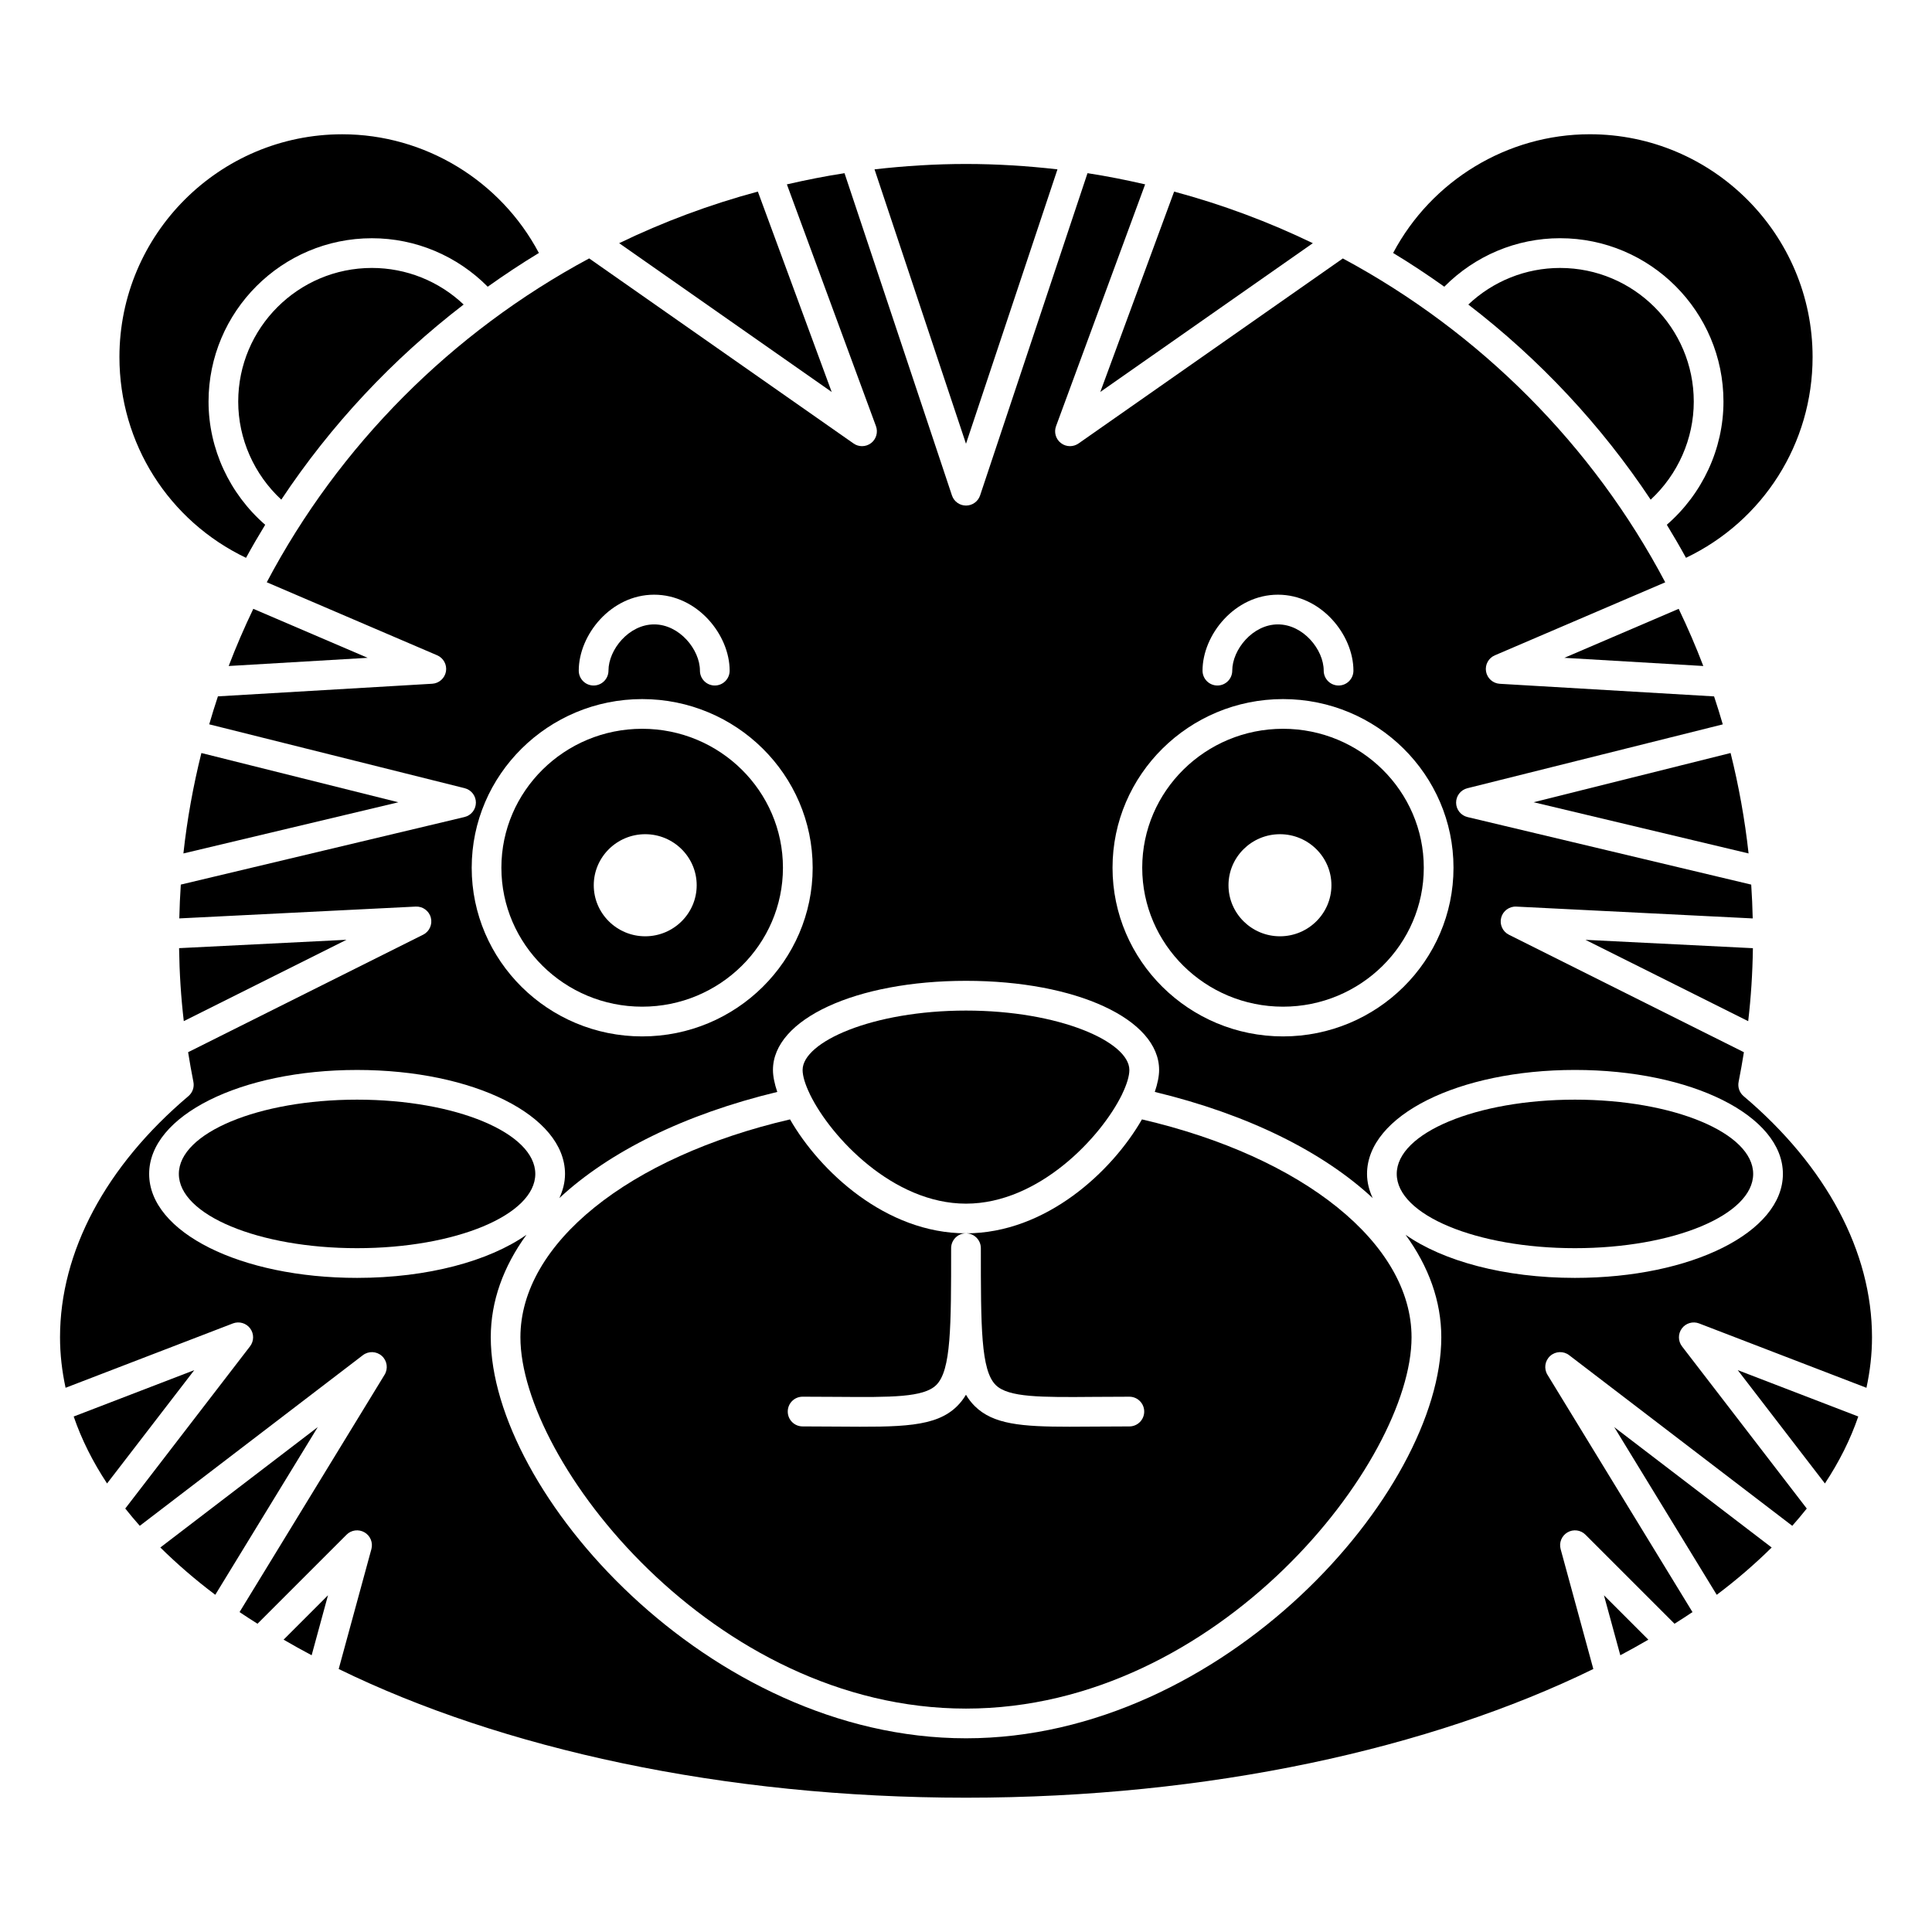
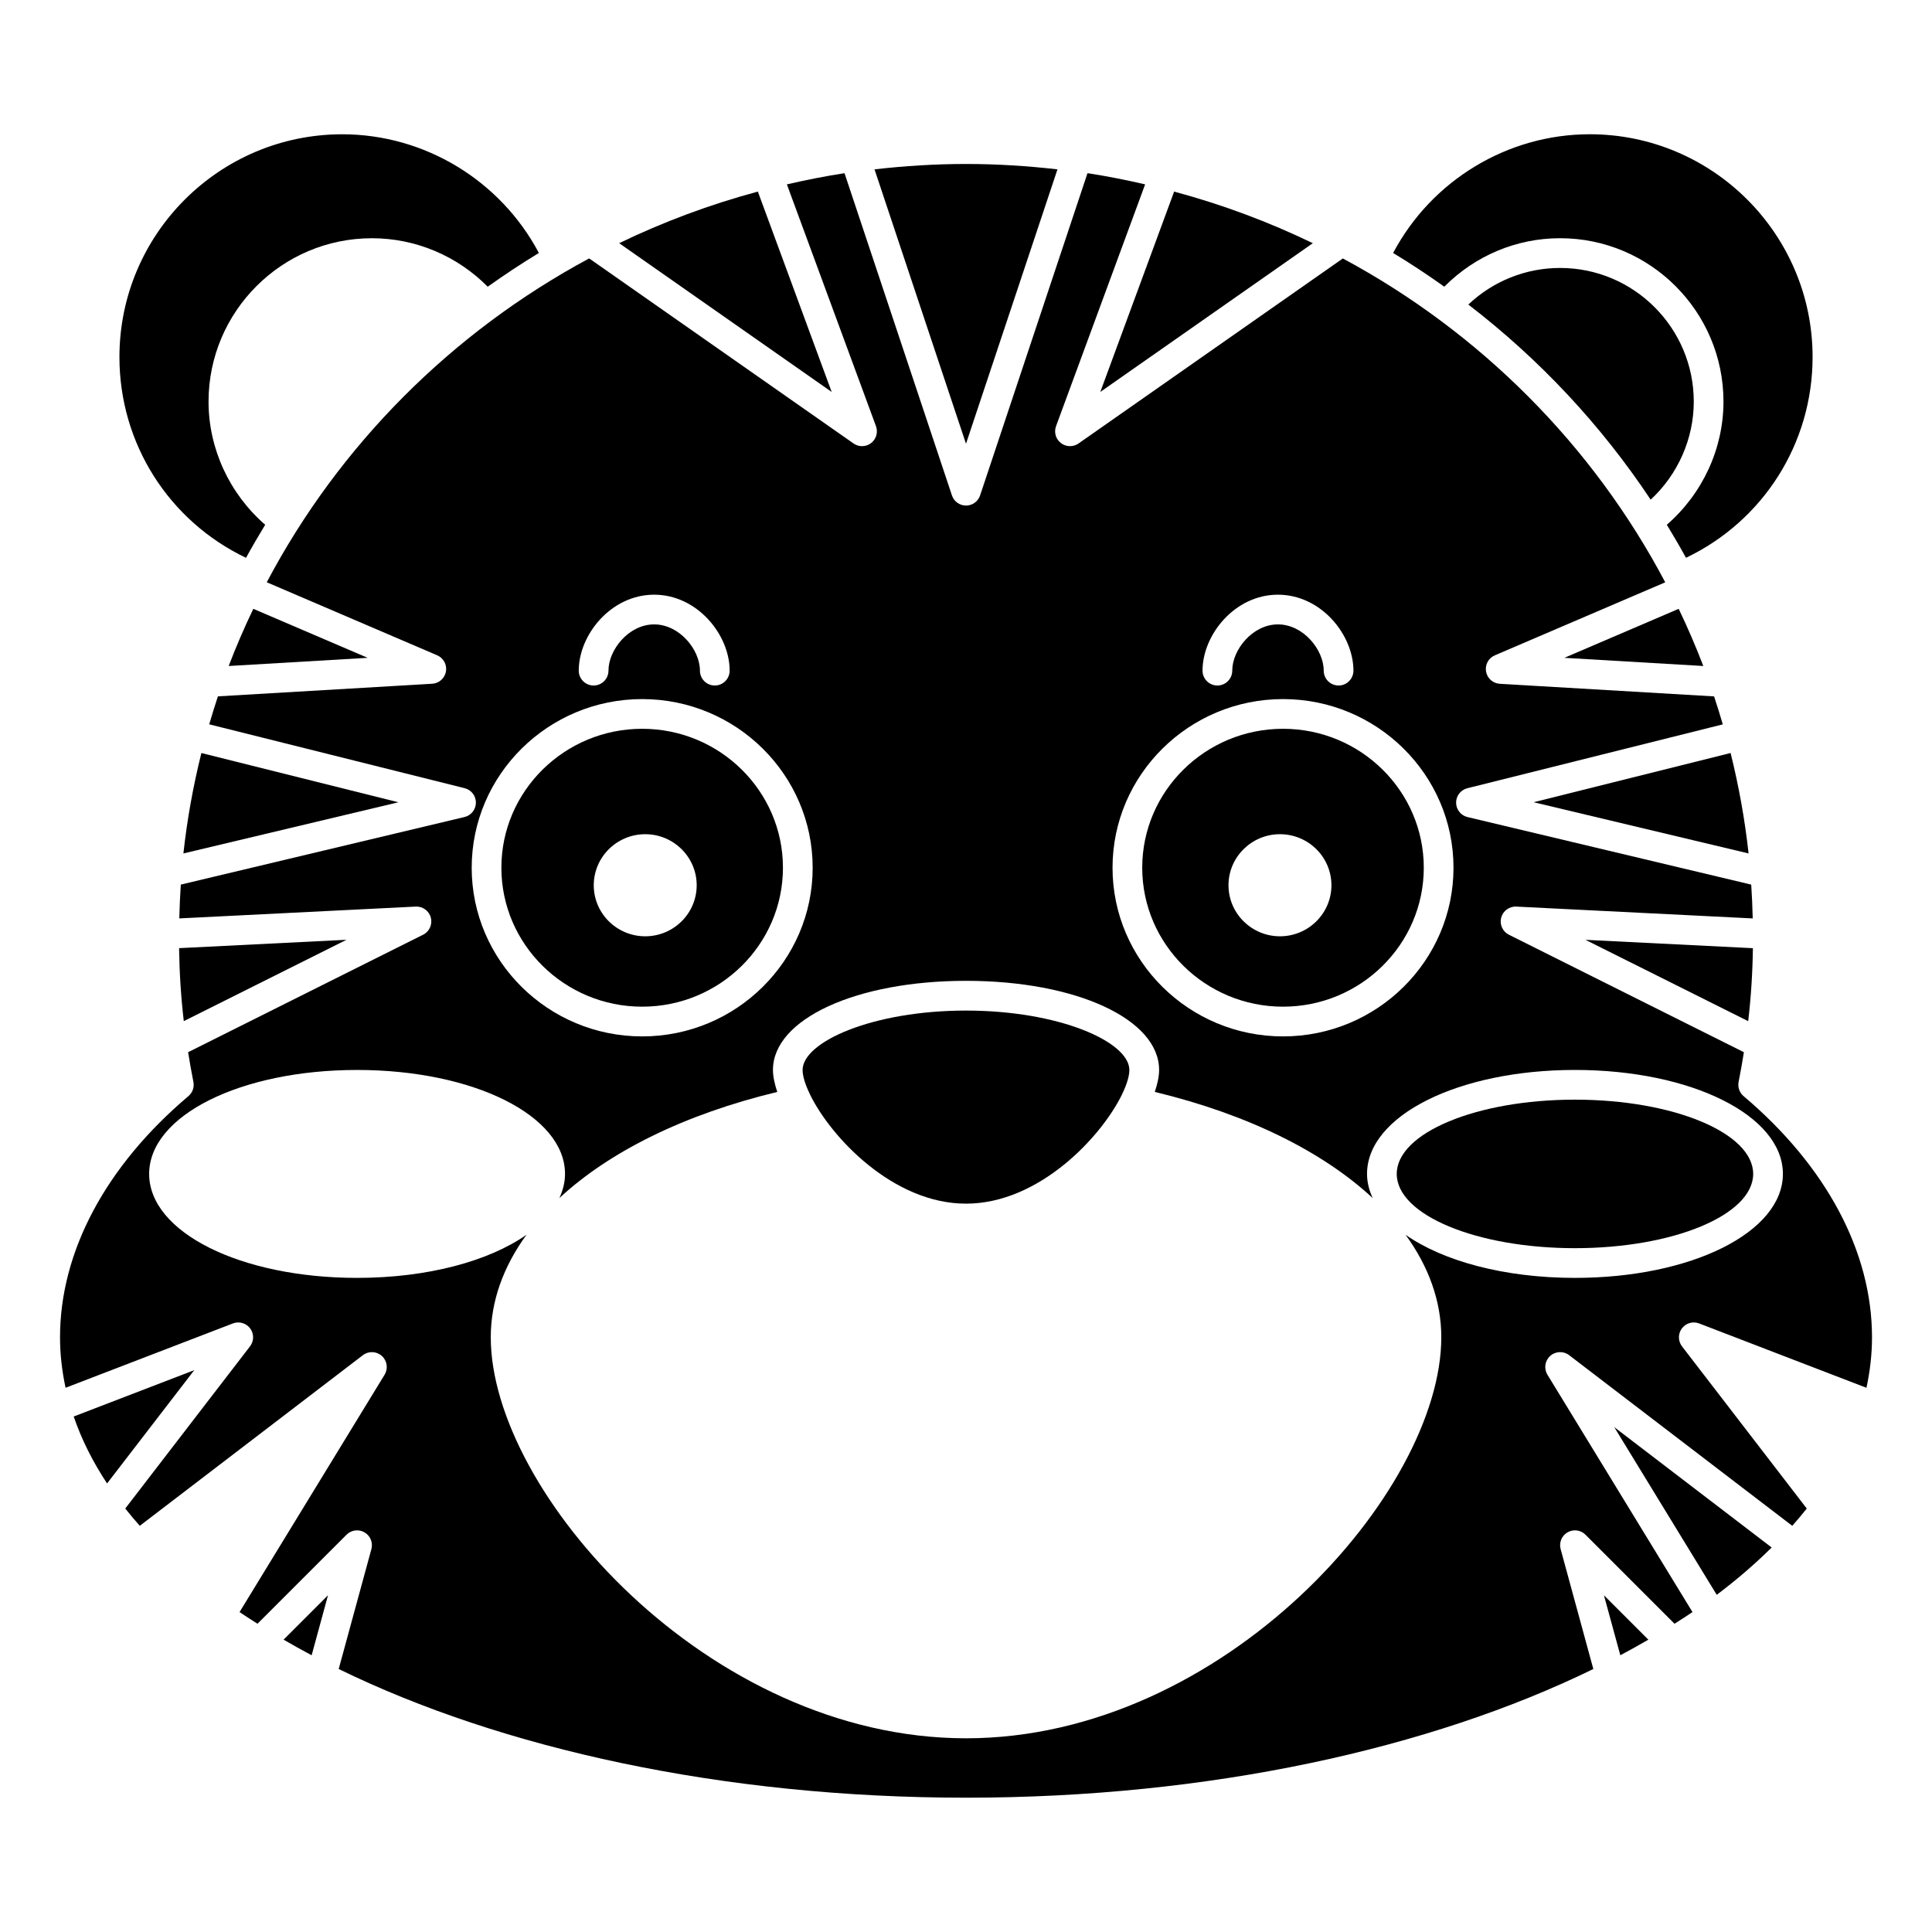
<svg xmlns="http://www.w3.org/2000/svg" fill="#000000" width="800px" height="800px" version="1.1" viewBox="144 144 512 512">
  <g>
-     <path d="m627.62 537.13c3.789-5.738 6.762-11.664 8.844-17.742l-31.945-12.289z" />
-     <path d="m186.49 554.1c4.394 4.328 9.223 8.527 14.562 12.535l27.16-44.441z" />
    <path d="m163.53 519.39c2.082 6.082 5.055 12.004 8.844 17.742l23.105-30.027z" />
    <path d="m241.43 318.33-30.301-12.984c-2.375 4.949-4.555 9.996-6.527 15.152z" />
    <path d="m607.29 414.62c0.742-6.332 1.152-12.699 1.246-19.34l-44.371-2.215z" />
    <path d="m598.95 566.64c5.344-4.012 10.176-8.207 14.562-12.535l-41.723-31.906z" />
    <path d="m226.59 582.66 4.332-15.895-11.766 11.762c2.418 1.41 4.894 2.789 7.434 4.133z" />
-     <path d="m207.13 250.43c0 9.867 4.211 19.309 11.418 25.98 13.109-19.746 29.461-37.223 48.324-51.707-6.551-6.203-15.215-9.695-24.316-9.695-19.535 0-35.426 15.891-35.426 35.422z" />
    <path d="m197.37 343.56c-2.16 8.672-3.777 17.551-4.766 26.613l56.965-13.562z" />
    <path d="m209.2 291.83c1.621-2.965 3.316-5.879 5.078-8.758-9.43-8.191-15.012-20.117-15.012-32.641 0-23.871 19.426-43.297 43.297-43.297 11.598 0 22.578 4.668 30.688 12.848 4.406-3.133 8.914-6.133 13.559-8.941-10.184-19.207-30.266-31.457-52.117-31.457-32.555 0-59.043 26.484-59.043 59.039 0 22.91 13.07 43.41 33.551 53.207z" />
    <path d="m558.57 318.33 36.824 2.168c-1.969-5.156-4.152-10.207-6.527-15.152z" />
    <path d="m557.44 215.01c-9.105 0-17.766 3.496-24.32 9.699 18.863 14.488 35.211 31.961 48.324 51.707 7.211-6.676 11.422-16.117 11.422-25.984 0-19.531-15.891-35.422-35.426-35.422z" />
    <path d="m557.44 207.13c23.871 0 43.297 19.426 43.297 43.297 0 12.523-5.582 24.449-15.012 32.641 1.758 2.879 3.453 5.793 5.078 8.758 20.484-9.797 33.551-30.297 33.551-53.207 0-32.555-26.484-59.039-59.039-59.039-21.852 0-41.934 12.25-52.121 31.461 4.644 2.809 9.156 5.805 13.559 8.941 8.113-8.184 19.09-12.852 30.688-12.852z" />
    <path d="m607.39 370.17c-0.992-9.066-2.606-17.941-4.766-26.617l-52.199 13.047z" />
    <path d="m344.84 194.77c-12.781 3.445-25.078 8.031-36.754 13.676l56.32 39.43z" />
    <path d="m424.24 188.88c-7.965-0.906-16.043-1.426-24.242-1.426-8.203 0-16.281 0.52-24.242 1.426l24.242 72.719z" />
    <path d="m491.91 208.45c-11.68-5.648-23.973-10.238-36.754-13.676l-19.566 53.098z" />
    <path d="m573.4 582.66c2.539-1.352 5.016-2.723 7.43-4.129l-11.766-11.762z" />
-     <path d="m285.86 455.1c0 10.871-21.148 19.68-47.234 19.68-26.086 0-47.23-8.809-47.23-19.68 0-10.867 21.145-19.68 47.23-19.68 26.086 0 47.234 8.812 47.234 19.68" />
-     <path d="m446.63 440.65c-7.891 13.75-25.402 30.195-46.633 30.195 2.176 0 3.938 1.762 3.938 3.938 0 20.859 0 32.355 3.941 36.262 3.344 3.312 11.949 3.262 26.156 3.141 2.84-0.02 5.918-0.043 9.258-0.043 2.176 0 3.938 1.762 3.938 3.938 0 2.172-1.758 3.938-3.938 3.938-3.316 0-6.379 0.023-9.207 0.043-2.367 0.02-4.582 0.035-6.656 0.035-12.707 0-20.23-0.625-25.105-5.465-0.902-0.895-1.668-1.887-2.332-3.012-0.66 1.121-1.43 2.117-2.332 3.012-5.664 5.629-14.91 5.562-31.758 5.43-2.82-0.023-5.883-0.047-9.199-0.047-2.176 0-3.938-1.762-3.938-3.938 0-2.172 1.758-3.938 3.938-3.938 3.34 0 6.418 0.023 9.266 0.043 14.223 0.113 22.809 0.172 26.156-3.141 3.938-3.906 3.938-15.398 3.938-36.262 0-2.172 1.758-3.938 3.938-3.938-21.23 0-38.742-16.445-46.633-30.191-42.844 9.965-71.449 32.934-71.449 57.746 0 32.82 51.051 98.398 118.08 98.398s118.08-65.582 118.08-98.398c-0.004-24.812-28.609-47.781-71.449-57.746z" />
    <path d="m358.68 434.09c5.519 11.273 21.988 28.891 41.32 28.891 19.344 0 35.824-17.645 41.336-28.922 0.035-0.059 0.043-0.133 0.082-0.188 1.211-2.527 1.875-4.727 1.875-6.316 0-7.43-18.516-15.742-43.297-15.742s-43.297 8.312-43.297 15.742c0 1.586 0.664 3.785 1.879 6.309 0.047 0.066 0.059 0.152 0.102 0.227z" />
    <path d="m606.07 434.49c-1.094-0.93-1.602-2.379-1.32-3.785 0.539-2.672 0.977-5.266 1.402-7.856l-62.277-31.137c-1.664-0.836-2.519-2.719-2.047-4.519 0.469-1.801 2.18-3.031 4.004-2.934l62.656 3.133c-0.07-3.004-0.195-5.992-0.398-8.961l-75.18-17.898c-1.762-0.418-3.016-1.992-3.027-3.805-0.012-1.816 1.223-3.402 2.984-3.84l67.688-16.922c-0.723-2.492-1.488-4.965-2.305-7.414l-56.785-3.34c-1.824-0.105-3.332-1.453-3.648-3.25-0.312-1.797 0.648-3.578 2.332-4.293l45.156-19.352c-19.148-36.258-48.984-66.234-85.438-85.824l-70.062 49.043c-0.672 0.461-1.465 0.699-2.25 0.699-0.852 0-1.695-0.273-2.402-0.82-1.367-1.051-1.887-2.867-1.289-4.481l23.609-64.078c-5.031-1.152-10.109-2.176-15.273-2.965l-28.461 85.391c-0.539 1.613-2.039 2.695-3.734 2.695s-3.195-1.082-3.731-2.691l-28.469-85.391c-5.16 0.789-10.242 1.812-15.273 2.965l23.609 64.078c0.594 1.613 0.074 3.43-1.289 4.481-0.703 0.543-1.551 0.816-2.402 0.816-0.789 0-1.578-0.234-2.254-0.711l-70.062-49.043c-36.457 19.59-66.289 49.566-85.438 85.824l45.156 19.352c1.68 0.719 2.641 2.496 2.332 4.293-0.316 1.797-1.828 3.144-3.648 3.25l-56.785 3.34c-0.82 2.453-1.578 4.926-2.305 7.414l67.688 16.922c1.758 0.441 2.996 2.027 2.984 3.84-0.012 1.816-1.258 3.387-3.027 3.805l-75.176 17.906c-0.199 2.973-0.328 5.961-0.398 8.961l62.656-3.133c1.859-0.09 3.531 1.129 4.004 2.934 0.473 1.801-0.383 3.688-2.047 4.519l-62.277 31.137c0.422 2.59 0.859 5.184 1.398 7.856 0.285 1.41-0.223 2.859-1.32 3.785-21.941 18.562-34.023 41.262-34.023 63.91 0 4.523 0.523 8.98 1.473 13.379l44.344-17.055c1.645-0.629 3.516-0.09 4.57 1.32 1.055 1.414 1.039 3.356-0.035 4.754l-33.062 42.98c1.219 1.543 2.508 3.07 3.848 4.582l59.125-45.219c1.5-1.148 3.613-1.066 5.023 0.199s1.715 3.363 0.727 4.981l-38.438 62.902c1.543 1.051 3.156 2.066 4.762 3.09l23.598-23.598c1.254-1.262 3.211-1.516 4.758-0.621 1.547 0.898 2.289 2.715 1.824 4.441l-8.664 31.773c43.18 21.098 101.76 34.105 166.25 34.105s123.06-13.008 166.24-34.105l-8.664-31.773c-0.469-1.723 0.277-3.543 1.824-4.441 1.543-0.895 3.5-0.645 4.758 0.621l23.598 23.598c1.605-1.023 3.223-2.043 4.762-3.09l-38.438-62.902c-0.988-1.617-0.684-3.707 0.727-4.981 1.41-1.266 3.527-1.352 5.023-0.199l59.129 45.219c1.34-1.512 2.621-3.035 3.844-4.578l-33.062-42.98c-1.07-1.398-1.086-3.34-0.035-4.754 1.062-1.414 2.926-1.953 4.57-1.32l44.344 17.055c0.949-4.398 1.473-8.859 1.473-13.383 0-22.648-12.082-45.348-34.027-63.906zm-123.41-132.89c11.453 0 20.012 10.629 20.012 20.129 0 2.172-1.758 3.938-3.938 3.938-2.176 0-3.938-1.762-3.938-3.938 0-5.551-5.414-12.258-12.137-12.258-6.703 0-12.102 6.707-12.102 12.258 0 2.172-1.758 3.938-3.938 3.938-2.176 0-3.938-1.762-3.938-3.938 0-9.5 8.543-20.129 19.977-20.129zm1.352 27.664c24.91 0 45.18 20.051 45.18 44.695 0 24.648-20.266 44.699-45.18 44.699-24.914 0-45.18-20.051-45.18-44.699 0-24.645 20.27-44.695 45.18-44.695zm-166.66-27.664c11.453 0 20.012 10.629 20.012 20.129 0 2.172-1.758 3.938-3.938 3.938-2.176 0-3.938-1.762-3.938-3.938 0-5.551-5.414-12.258-12.137-12.258-6.703 0-12.102 6.707-12.102 12.258 0 2.172-1.758 3.938-3.938 3.938-2.176 0-3.938-1.762-3.938-3.938 0-9.5 8.543-20.129 19.977-20.129zm-3.168 27.664c24.91 0 45.18 20.051 45.18 44.695 0 24.648-20.266 44.699-45.18 44.699-24.914 0-45.18-20.051-45.18-44.699 0.004-24.645 20.27-44.695 45.18-44.695zm247.2 153.39c-18.742 0-34.984-4.473-44.891-11.422 6.121 8.41 9.465 17.59 9.465 27.164 0 40.996-57.645 106.27-125.95 106.27s-125.95-65.277-125.95-106.27c0-9.578 3.344-18.754 9.465-27.168-9.906 6.953-26.145 11.426-44.891 11.426-30.902 0-55.105-12.102-55.105-27.551s24.203-27.551 55.105-27.551 55.105 12.102 55.105 27.551c0 2.215-0.551 4.348-1.496 6.402 13.238-12.305 33.133-22.199 57.746-28.129-0.738-2.184-1.145-4.172-1.145-5.828 0-13.461 22-23.617 51.168-23.617s51.168 10.156 51.168 23.617c0 1.656-0.41 3.644-1.145 5.824 24.613 5.93 44.508 15.828 57.746 28.129-0.949-2.051-1.5-4.184-1.5-6.402 0-15.449 24.203-27.551 55.105-27.551s55.105 12.102 55.105 27.551c0 15.449-24.203 27.555-55.105 27.555z" />
    <path d="m314.18 410.78c20.574 0 37.309-16.52 37.309-36.824s-16.734-36.82-37.309-36.82-37.309 16.52-37.309 36.82c0 20.305 16.742 36.824 37.309 36.824zm0.809-45.707c7.523 0 13.641 6.07 13.641 13.527 0 7.461-6.117 13.527-13.641 13.527-7.519 0-13.637-6.07-13.637-13.527 0-7.457 6.121-13.527 13.637-13.527z" />
    <path d="m191.46 395.27c0.094 6.644 0.504 13.008 1.246 19.34l43.117-21.559z" />
    <path d="m608.61 455.1c0 10.871-21.145 19.68-47.23 19.68s-47.23-8.809-47.23-19.68c0-10.867 21.145-19.68 47.23-19.68s47.23 8.812 47.23 19.68" />
-     <path d="m484.01 410.78c20.574 0 37.309-16.52 37.309-36.824s-16.734-36.82-37.309-36.82c-20.574 0-37.309 16.52-37.309 36.82 0 20.305 16.734 36.824 37.309 36.824zm-0.805-45.707c7.519 0 13.637 6.07 13.637 13.527 0 7.461-6.121 13.527-13.637 13.527-7.523 0-13.641-6.07-13.641-13.527-0.004-7.457 6.117-13.527 13.641-13.527z" />
+     <path d="m484.01 410.78c20.574 0 37.309-16.52 37.309-36.824s-16.734-36.82-37.309-36.82c-20.574 0-37.309 16.52-37.309 36.82 0 20.305 16.734 36.824 37.309 36.824zm-0.805-45.707c7.519 0 13.637 6.07 13.637 13.527 0 7.461-6.121 13.527-13.637 13.527-7.523 0-13.641-6.07-13.641-13.527-0.004-7.457 6.117-13.527 13.641-13.527" />
  </g>
</svg>